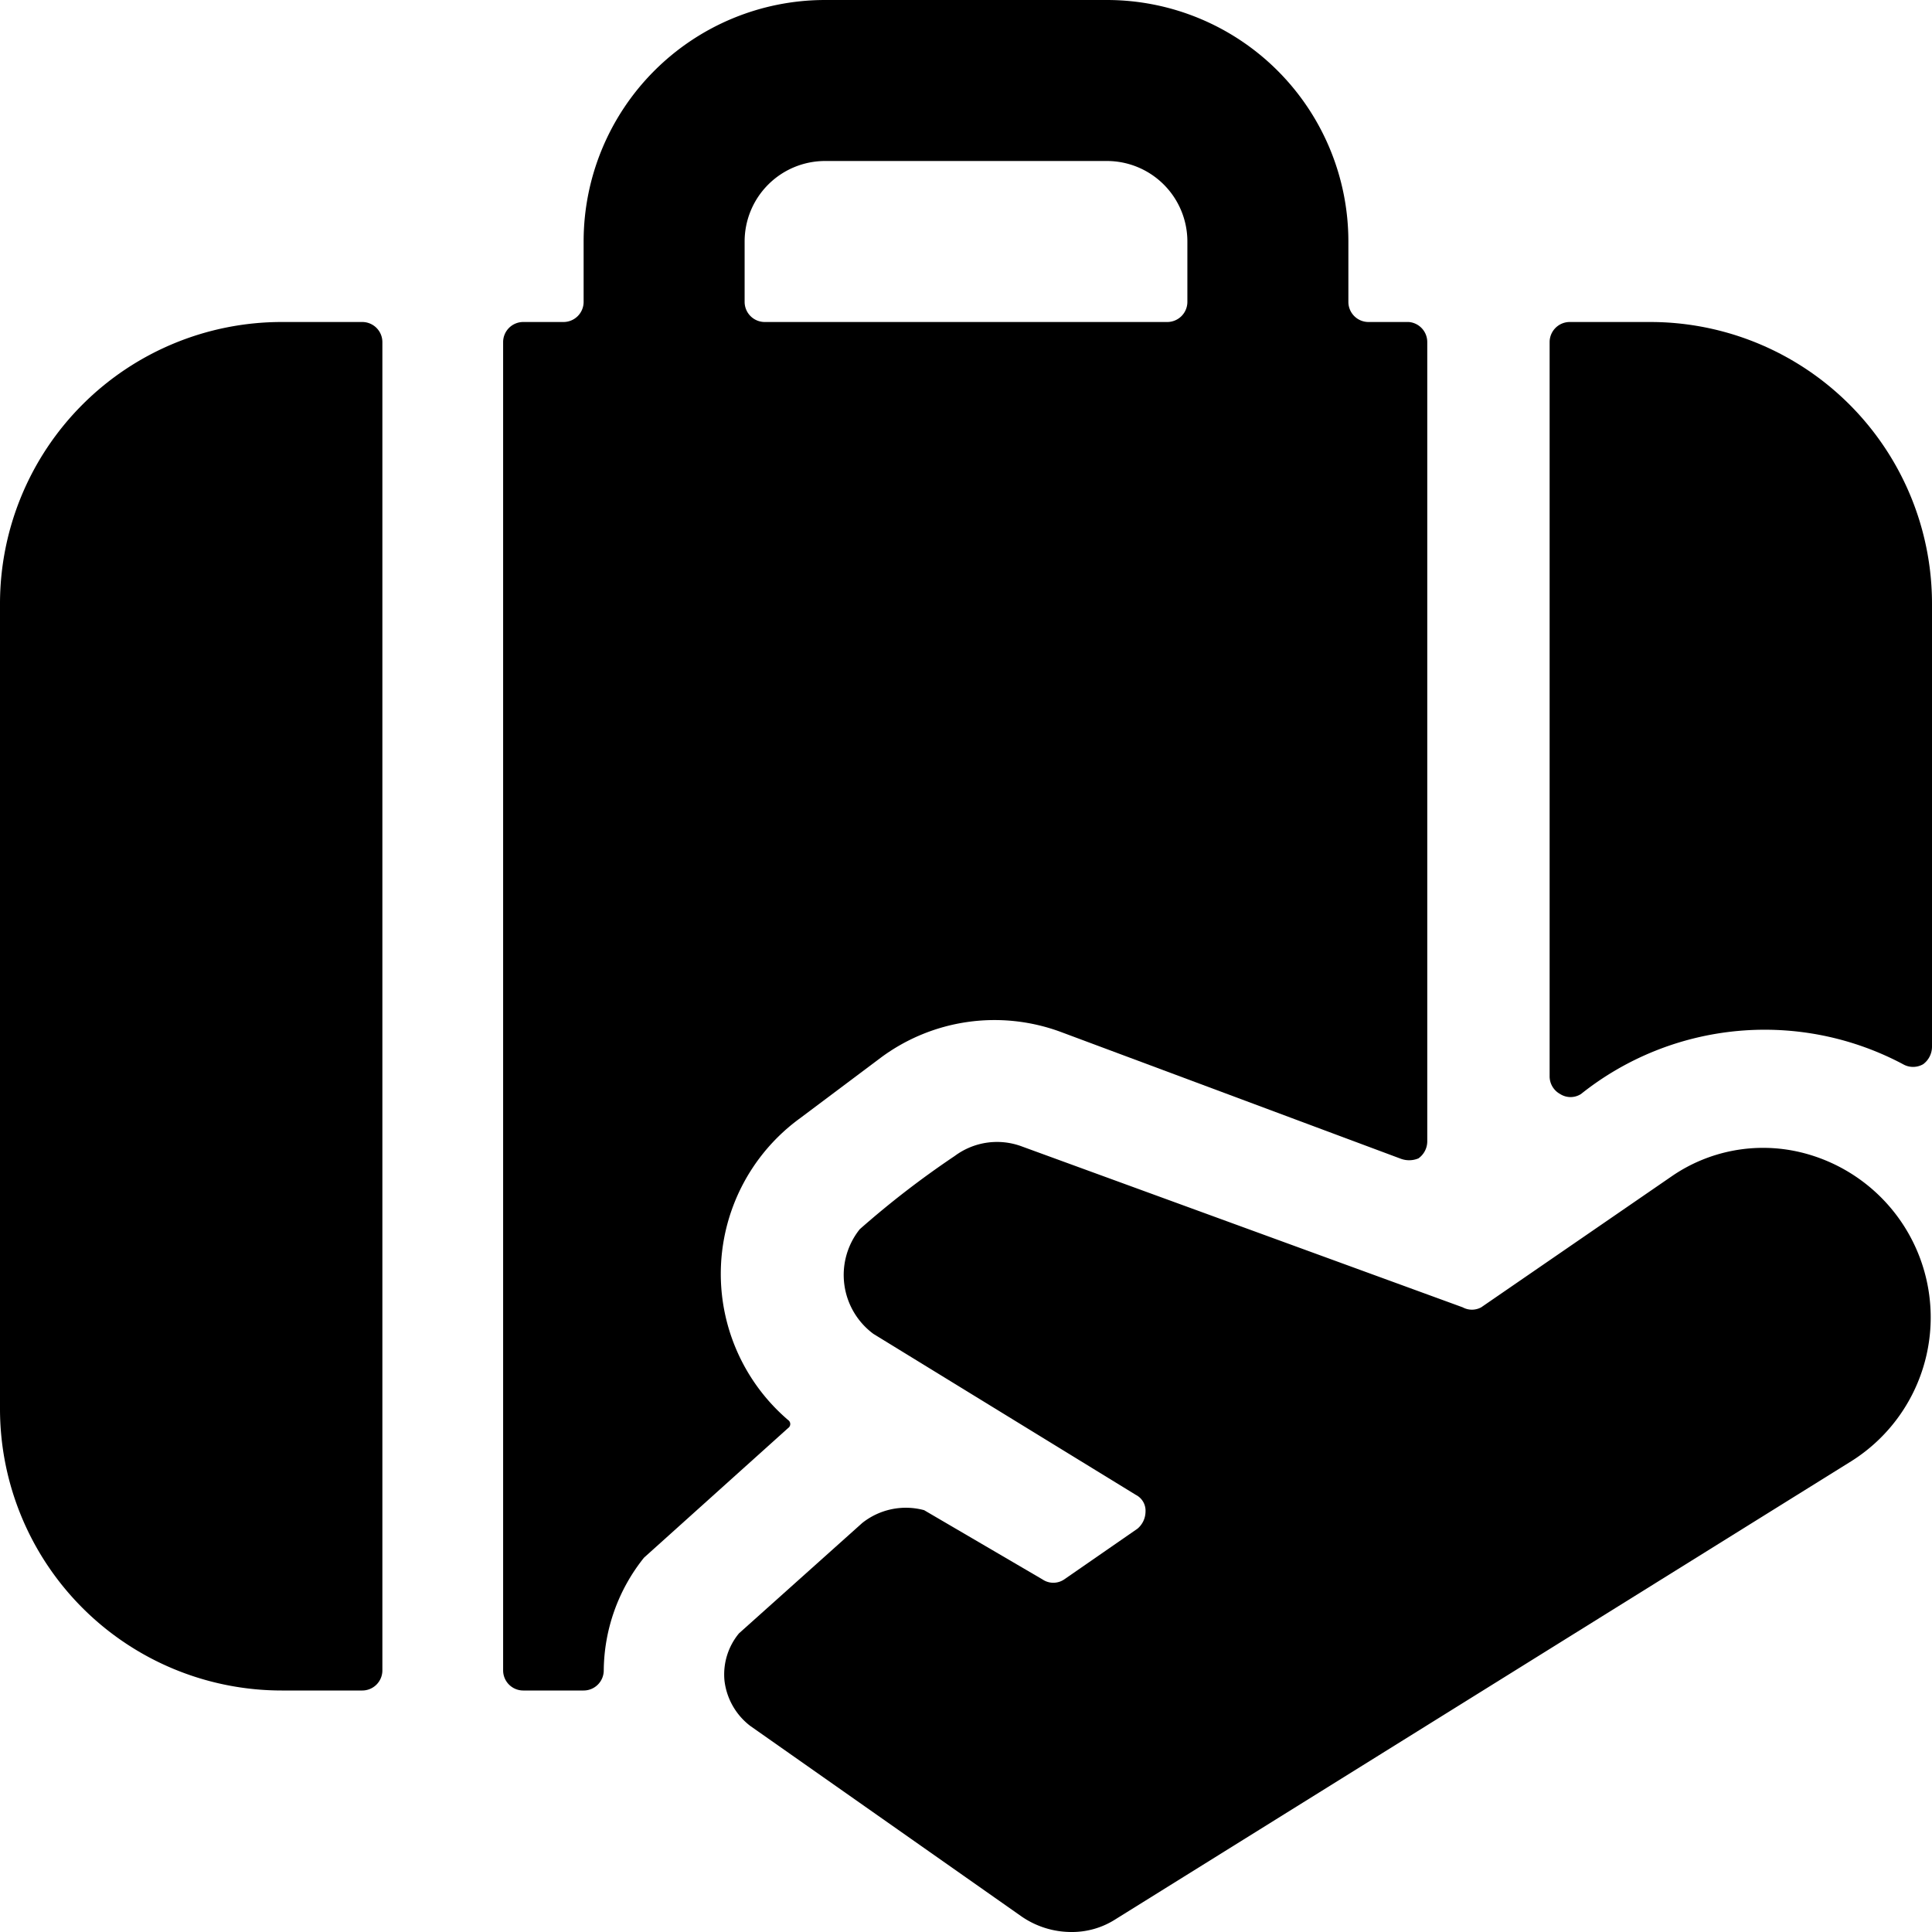
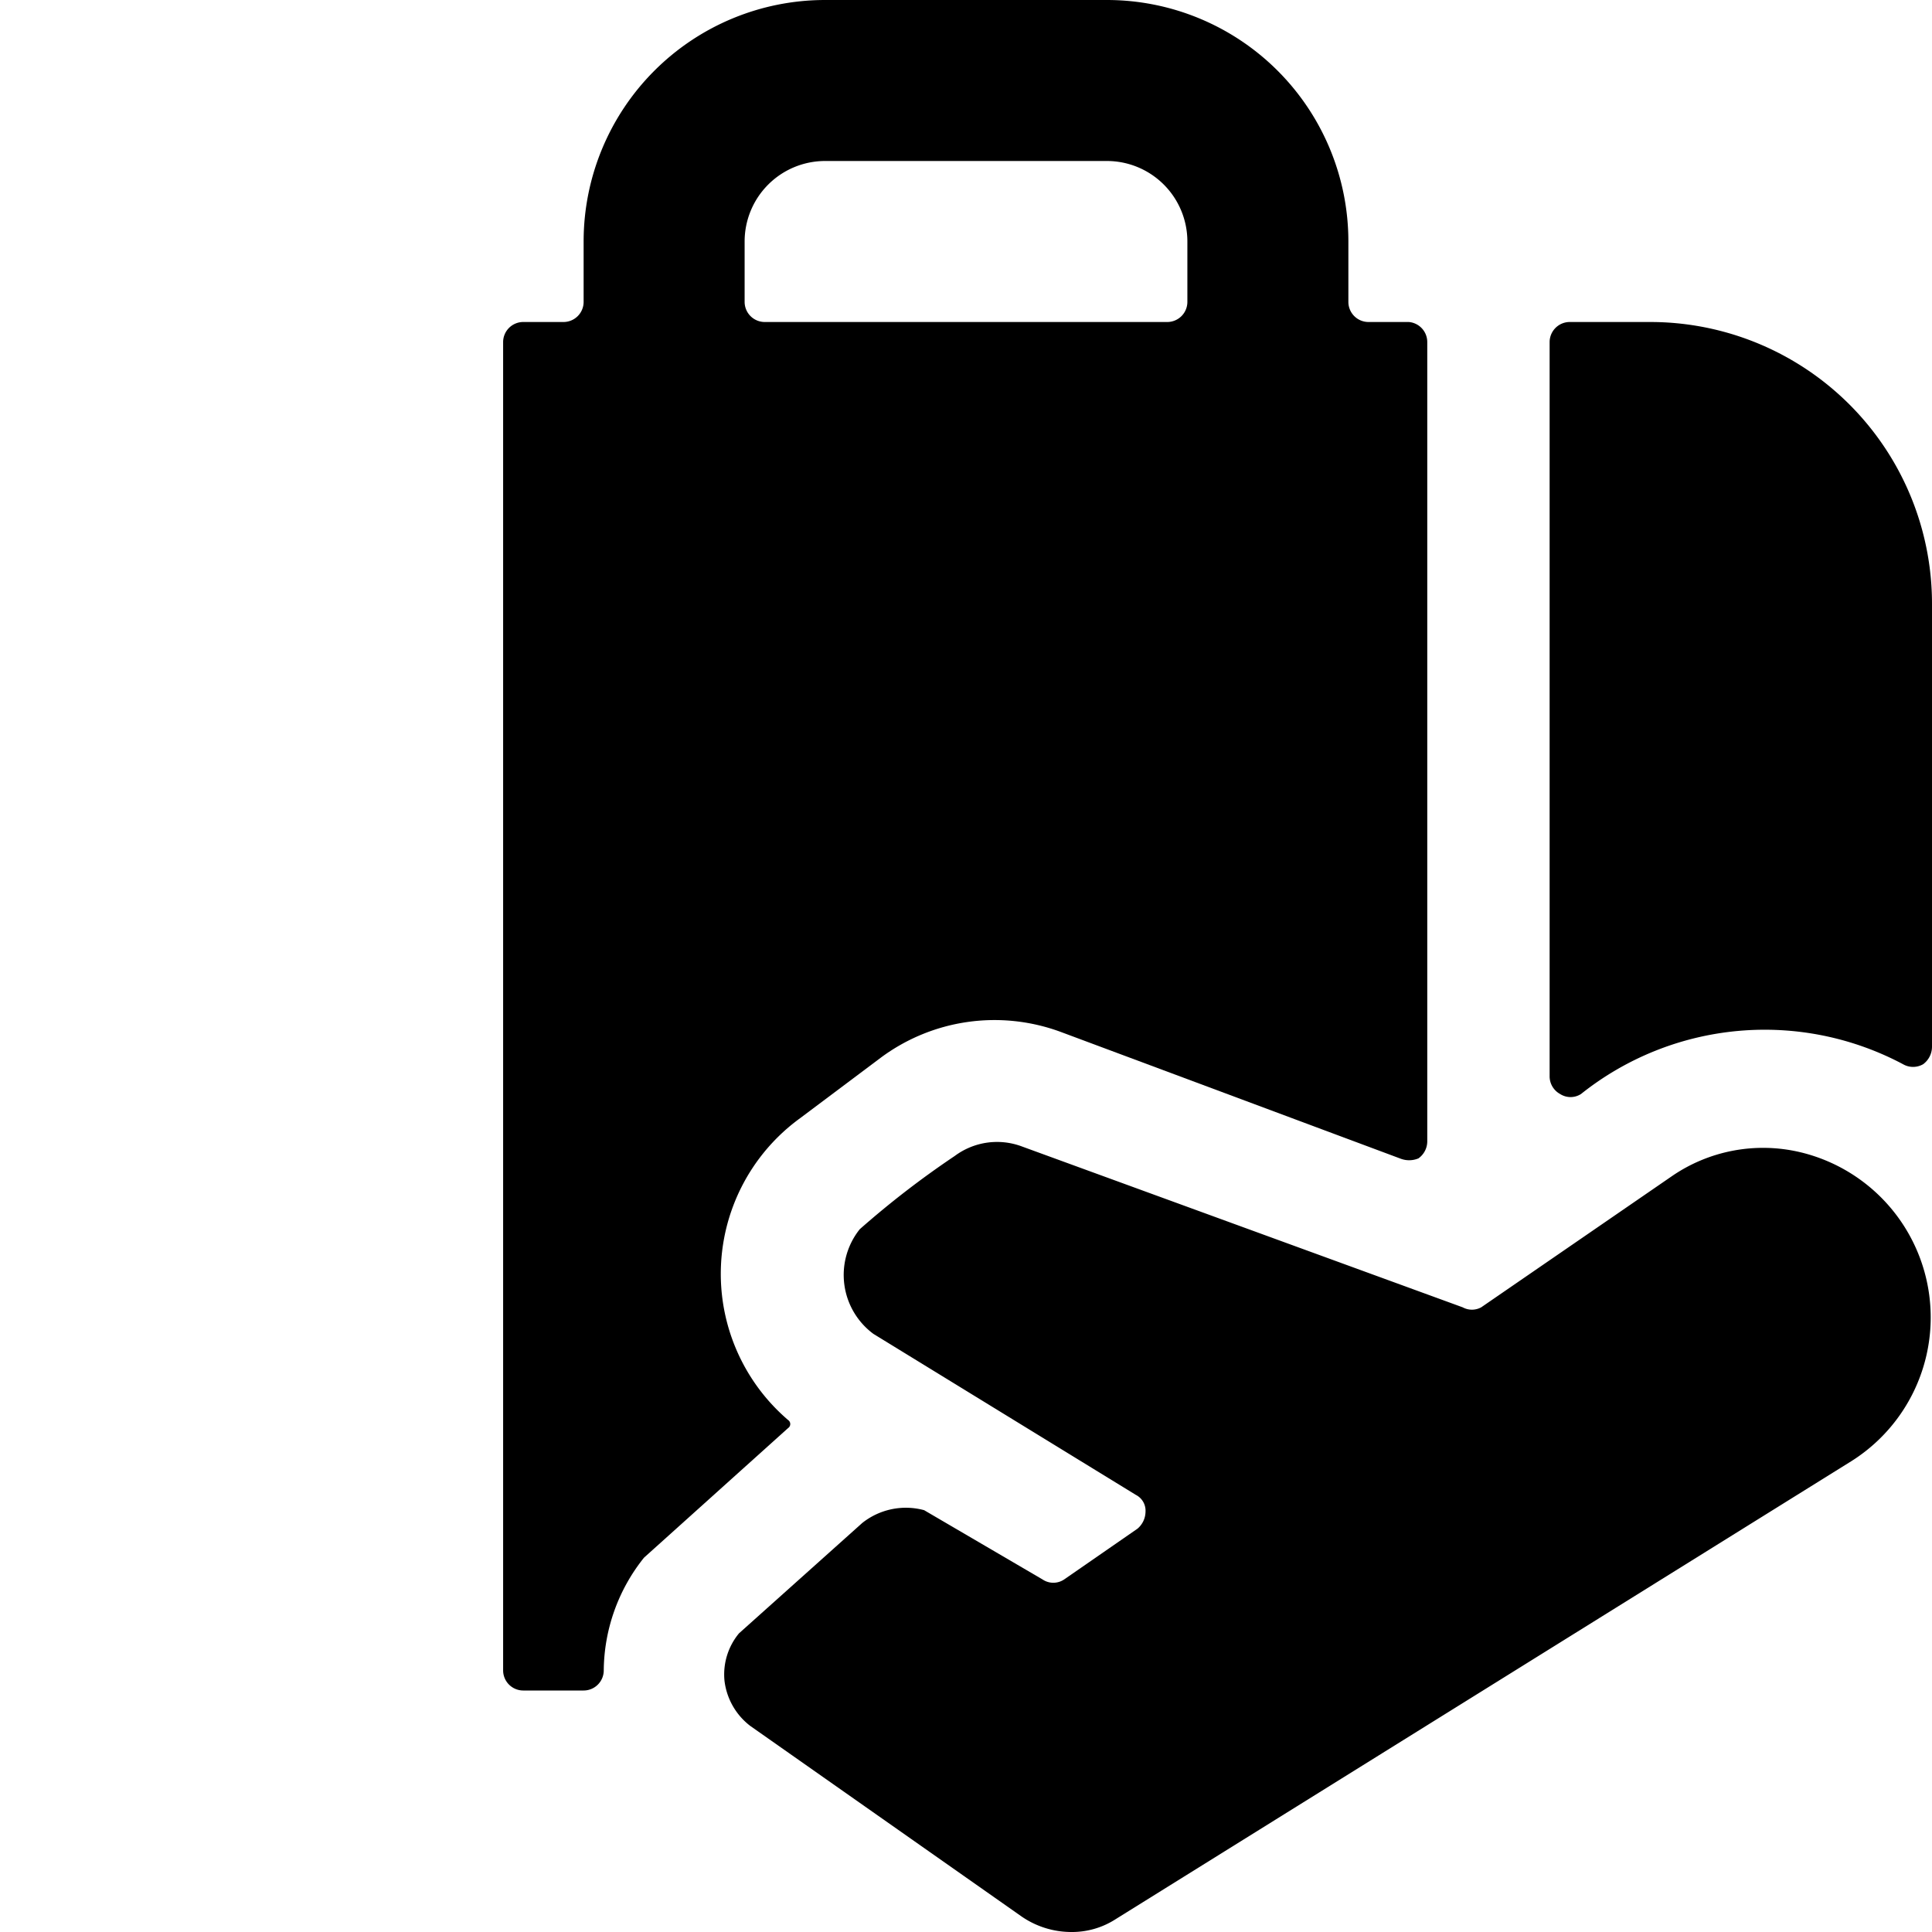
<svg xmlns="http://www.w3.org/2000/svg" viewBox="0 0 24 24">
  <g>
    <path d="M24 7.5A3.5 3.5 0 0 0 20.5 4h-1a0.25 0.25 0 0 0 -0.25 0.25v9.12a0.25 0.25 0 0 0 0.13 0.22 0.24 0.24 0 0 0 0.26 0 3.66 3.66 0 0 1 4 -0.37 0.25 0.25 0 0 0 0.25 0A0.27 0.27 0 0 0 24 13Z" fill="#000000" stroke-width="1" />
    <path d="M9.79 17.74a0.06 0.06 0 0 0 0 -0.1 2.39 2.39 0 0 1 0.15 -3.75l1 -0.75a2.37 2.37 0 0 1 2.24 -0.32l4.21 1.57a0.3 0.3 0 0 0 0.23 0 0.26 0.26 0 0 0 0.11 -0.21V4.25A0.25 0.25 0 0 0 17.5 4H17a0.25 0.25 0 0 1 -0.25 -0.25V3a3 3 0 0 0 -3 -3h-3.5a3 3 0 0 0 -3 3v0.75A0.25 0.25 0 0 1 7 4h-0.5a0.25 0.25 0 0 0 -0.25 0.25v16.5a0.25 0.25 0 0 0 0.25 0.25h0.75a0.25 0.25 0 0 0 0.25 -0.25 2.27 2.27 0 0 1 0.5 -1.4ZM9.25 3a1 1 0 0 1 1 -1h3.5a1 1 0 0 1 1 1v0.75a0.25 0.25 0 0 1 -0.25 0.25h-5a0.25 0.25 0 0 1 -0.25 -0.25Z" fill="#000000" stroke-width="1" />
-     <path d="M0 7.5v10A3.5 3.5 0 0 0 3.5 21h1a0.25 0.25 0 0 0 0.25 -0.25V4.25A0.25 0.25 0 0 0 4.5 4h-1A3.5 3.5 0 0 0 0 7.5Z" fill="#000000" stroke-width="1" />
    <path d="M9.18 20.29a0.8 0.8 0 0 0 -0.18 0.59 0.83 0.83 0 0 0 0.32 0.56l3.36 2.36a1.09 1.09 0 0 0 0.62 0.2 1 1 0 0 0 0.56 -0.16L23 18.15a2.11 2.11 0 0 0 -0.65 -3.84 2 2 0 0 0 -1.58 0.3l-2.37 1.63a0.24 0.24 0 0 1 -0.23 0l-5.48 -2a0.88 0.88 0 0 0 -0.83 0.12 11.3 11.3 0 0 0 -1.18 0.91 0.91 0.91 0 0 0 0.17 1.3l3.26 2a0.22 0.22 0 0 1 0.12 0.21 0.28 0.28 0 0 1 -0.1 0.21l-0.91 0.63a0.24 0.24 0 0 1 -0.27 0l-1.47 -0.86a0.87 0.87 0 0 0 -0.77 0.16Z" fill="#000000" stroke-width="1" />
  </g>
</svg>